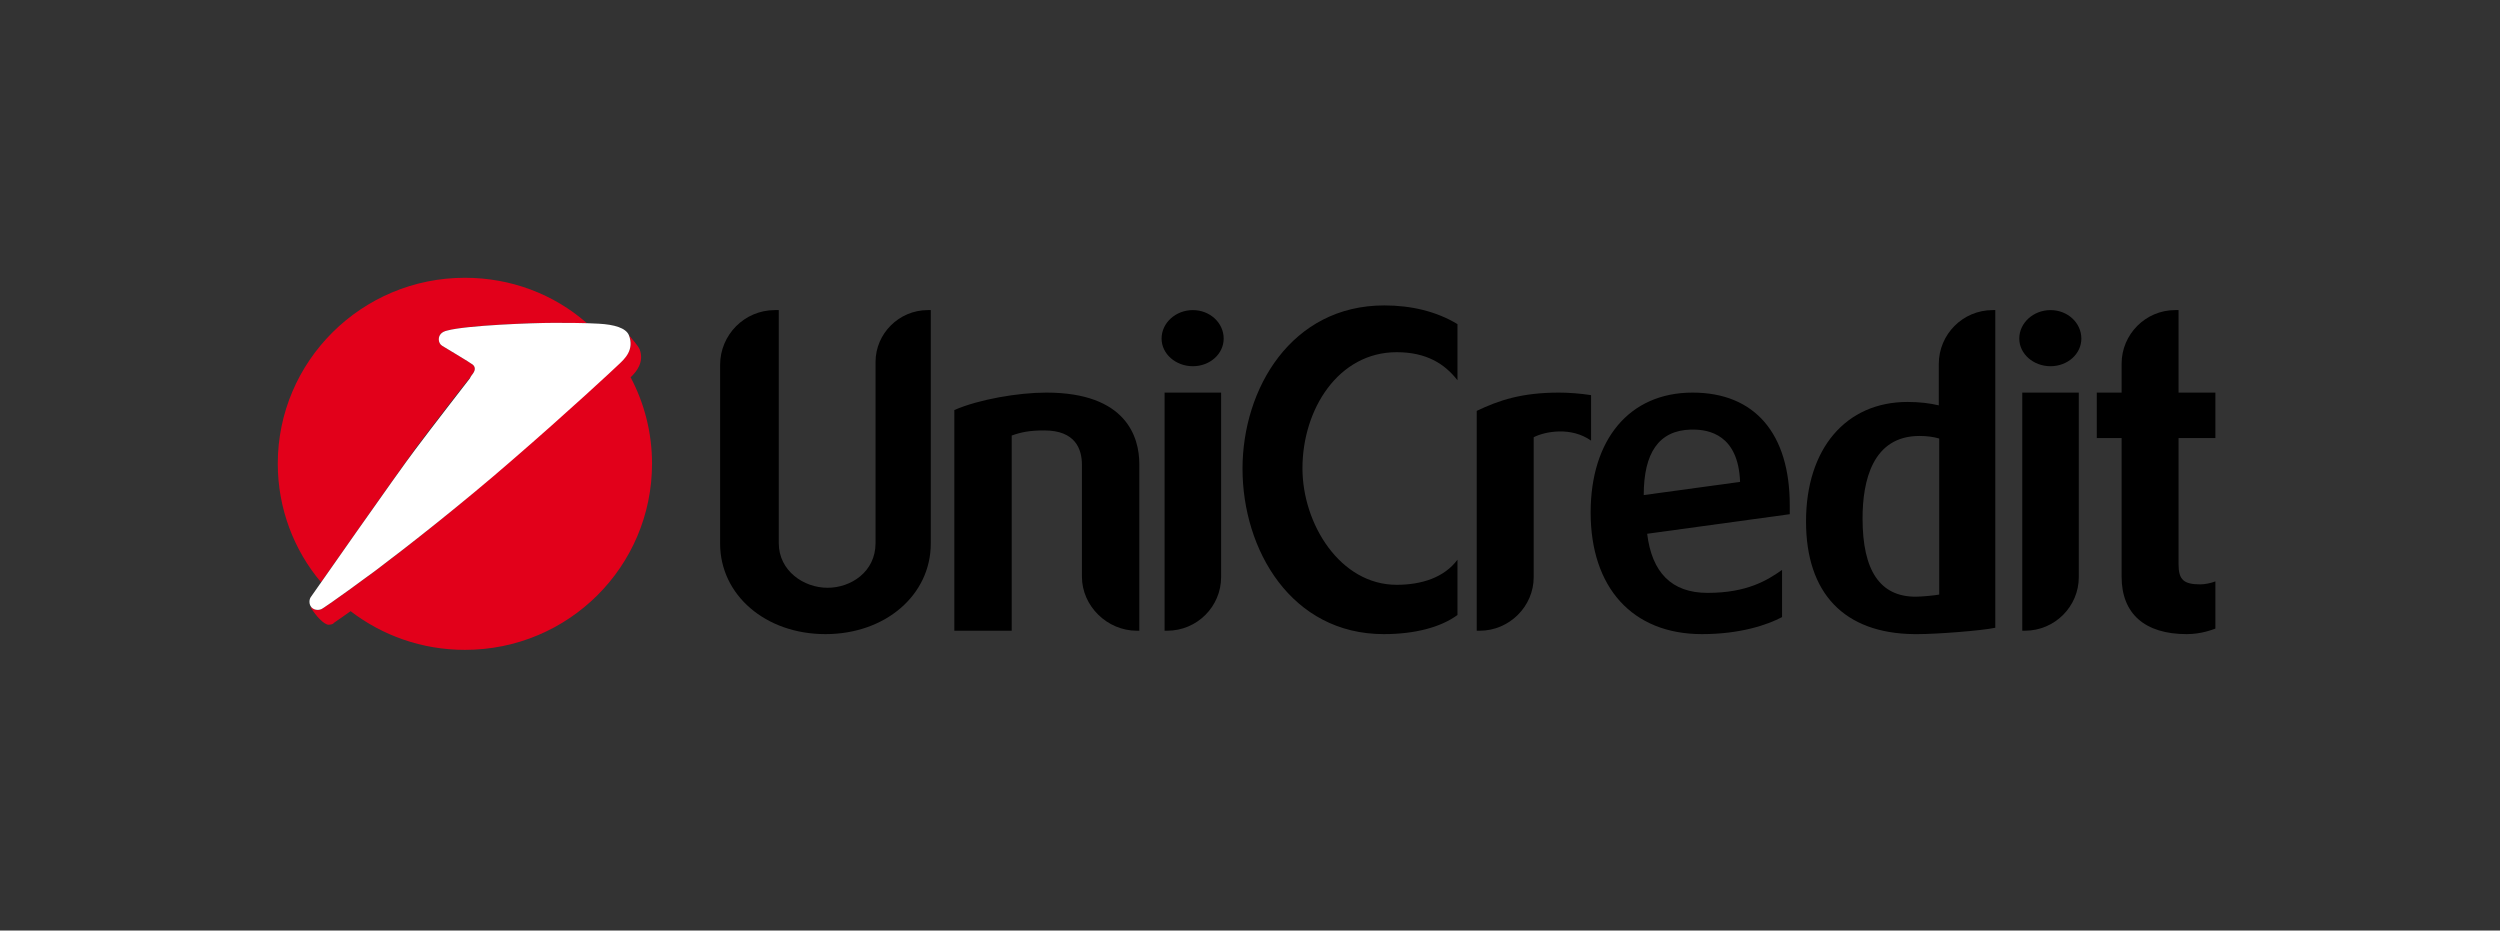
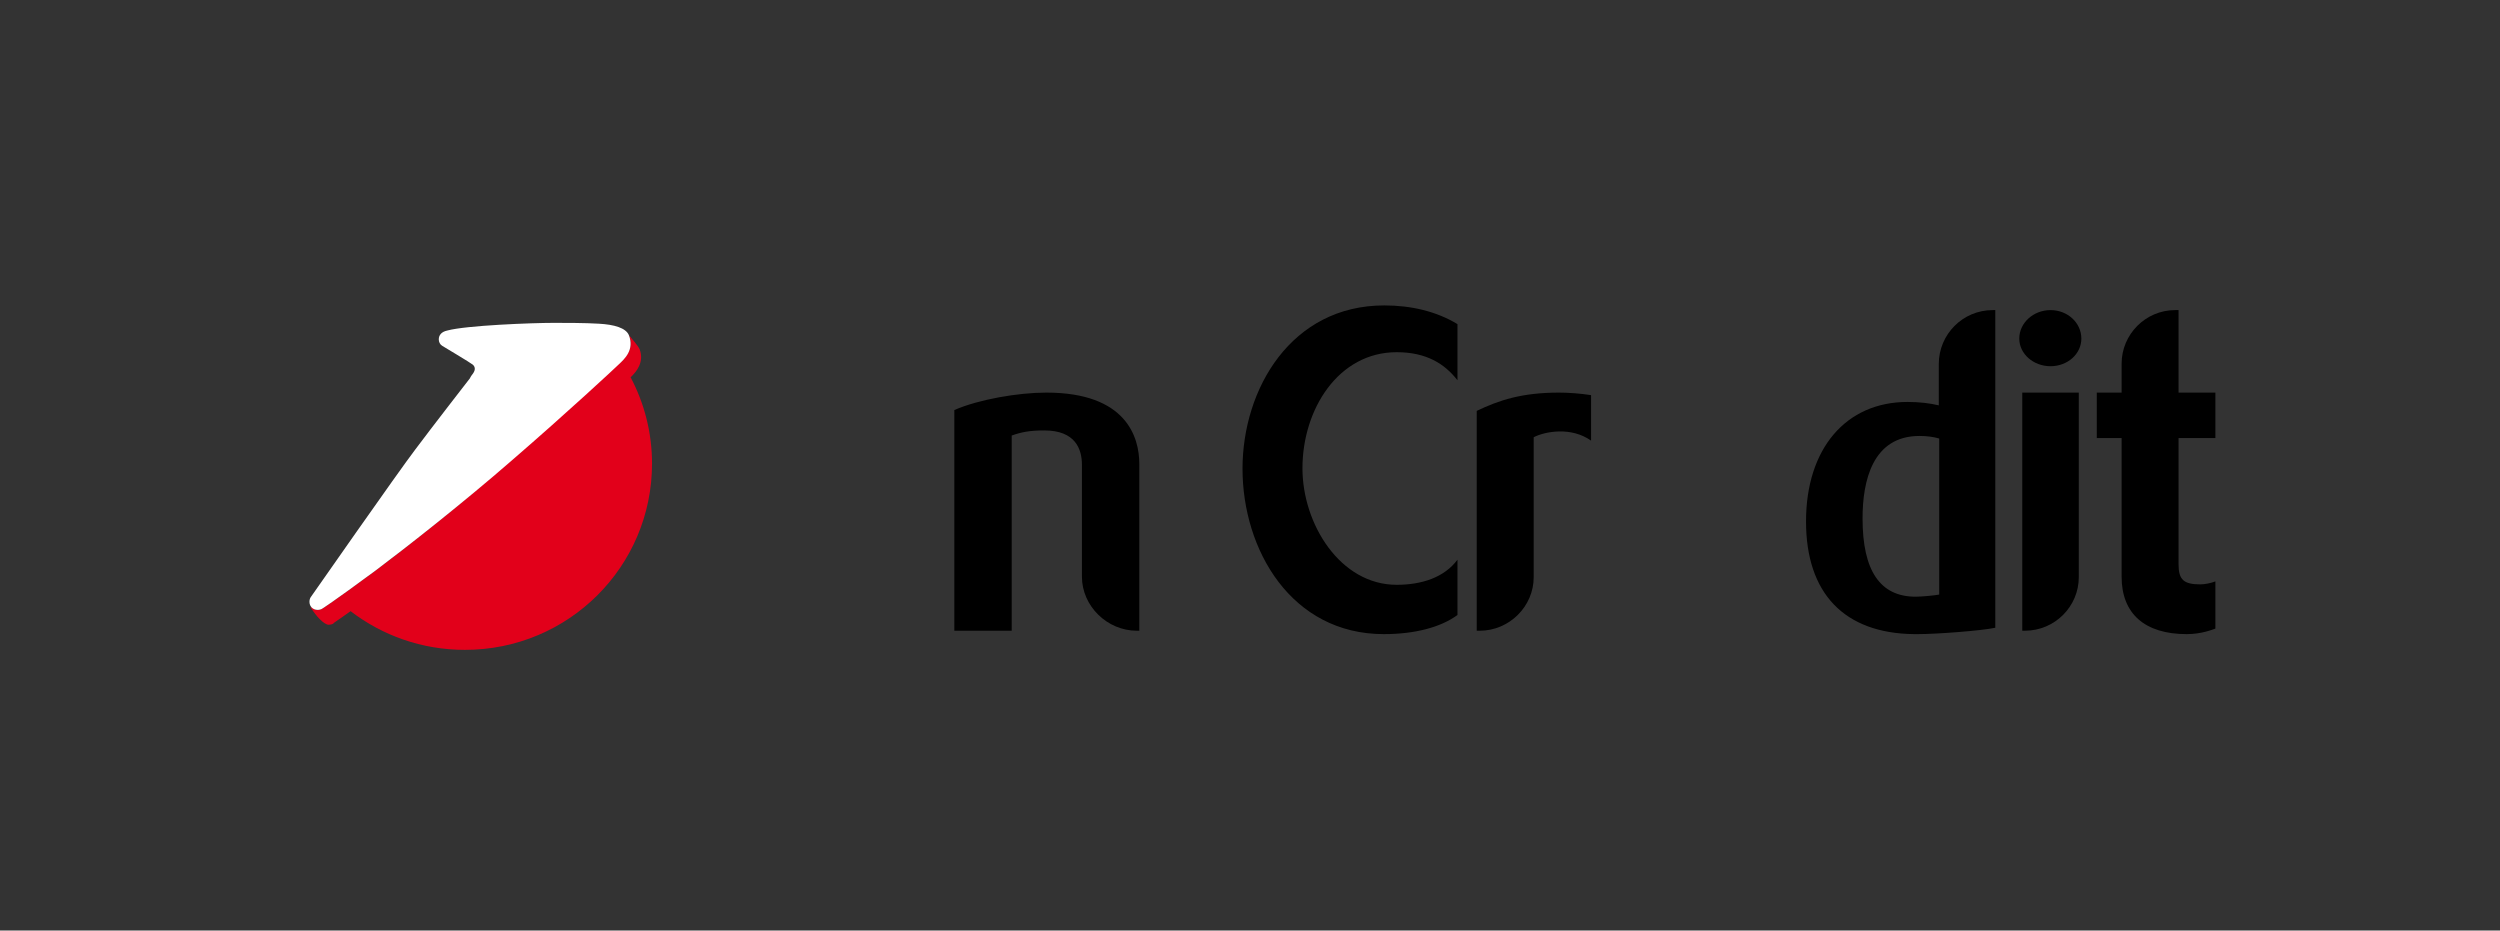
<svg xmlns="http://www.w3.org/2000/svg" width="180" height="67" viewBox="0 0 180 67" fill="none">
  <rect x="0" y="0" width="180" height="67" fill="#333333" stroke="none" />
-   <path fill-rule="evenodd" clip-rule="evenodd" d="M34.028 26.919L34.059 26.889C34.275 26.583 34.182 26.368 34.028 26.246C33.935 26.154 31.839 24.899 31.839 24.899C31.685 24.807 31.592 24.623 31.592 24.439C31.592 24.133 31.777 23.888 32.209 23.797C33.565 23.429 38.282 23.245 39.886 23.245C40.441 23.245 41.396 23.245 42.26 23.276L42.229 23.245C39.886 21.194 36.803 20 33.473 20C26.043 20 20 26.001 20 33.38C20 36.625 21.172 39.626 23.114 41.922V41.922C24.81 39.503 29.003 33.533 29.897 32.308C30.945 30.9 33.35 27.777 33.781 27.256L33.812 27.226L34.028 26.919Z" fill="#E2001A" />
  <path fill-rule="evenodd" clip-rule="evenodd" d="M25.241 44.004C27.523 45.749 30.359 46.79 33.473 46.79C40.934 46.79 46.946 40.789 46.946 33.38C46.946 31.145 46.391 29.032 45.404 27.164V27.164C45.867 26.736 46.391 26.032 46.052 25.144C45.929 24.868 45.404 24.286 45.281 24.133L45.312 24.195C45.651 25.174 45.004 25.787 44.51 26.215C44.264 26.46 40.842 29.644 36.803 33.135C33.319 36.227 29.342 39.35 27.06 41.065C23.823 43.453 23.207 43.82 23.207 43.82C23.114 43.881 22.991 43.912 22.867 43.912C22.682 43.912 22.497 43.82 22.405 43.698V43.698C22.374 43.728 22.374 43.789 22.405 43.789C22.744 44.34 23.33 44.983 23.669 44.983C23.762 44.983 23.916 44.953 24.008 44.892C23.977 44.861 24.224 44.739 25.241 44.004V44.004Z" fill="#E2001A" />
  <path fill-rule="evenodd" clip-rule="evenodd" d="M34.059 26.889C34.274 26.583 34.182 26.369 34.028 26.246C33.935 26.154 31.839 24.899 31.839 24.899C31.684 24.807 31.592 24.623 31.592 24.44C31.592 24.134 31.777 23.889 32.209 23.797C33.565 23.429 38.282 23.246 39.886 23.246C40.656 23.246 42.136 23.246 43.123 23.307C44.233 23.368 45.065 23.613 45.281 24.134C45.682 25.174 45.003 25.817 44.541 26.246C44.294 26.491 40.872 29.675 36.833 33.166C33.319 36.227 29.341 39.35 27.06 41.065C23.823 43.453 23.206 43.82 23.206 43.82C23.114 43.882 22.99 43.912 22.867 43.912C22.528 43.912 22.281 43.667 22.281 43.33C22.281 43.208 22.312 43.085 22.374 42.994C22.374 42.994 28.725 33.9 29.896 32.37C31.037 30.839 33.843 27.226 33.843 27.226C33.843 27.226 33.843 27.165 34.059 26.889Z" fill="white" />
-   <path d="M67.016 22.327V39.135C67.016 42.84 63.748 45.657 59.432 45.657C55.116 45.657 51.848 42.84 51.848 39.135V26.276C51.848 24.102 53.605 22.327 55.794 22.327H56.071V39.105C56.071 41.095 57.86 42.32 59.586 42.32C61.251 42.32 63.039 41.187 63.039 39.105V26.062C63.039 24.011 64.735 22.327 66.8 22.327H67.016Z" fill="black" />
  <path d="M75.341 28.267C81.106 28.267 82.031 31.481 82.031 33.41V45.412H81.846C79.718 45.412 77.899 43.636 77.899 41.524V33.471C77.899 32.339 77.437 30.991 75.186 30.991C74.138 30.991 73.522 31.114 72.843 31.359C72.843 31.634 72.843 45.412 72.843 45.412H68.712V29.522C70.469 28.756 73.306 28.267 75.341 28.267Z" fill="black" />
-   <path fill-rule="evenodd" clip-rule="evenodd" d="M88.105 24.378C88.105 23.245 87.118 22.327 85.885 22.327C84.652 22.327 83.634 23.245 83.634 24.378C83.634 25.48 84.652 26.368 85.885 26.368C87.118 26.368 88.105 25.48 88.105 24.378ZM87.92 41.554V28.267H83.85V45.412H84.035C86.193 45.412 87.92 43.667 87.92 41.554Z" fill="black" />
  <path d="M99.666 21.99C101.608 21.99 103.427 22.419 104.938 23.337V27.379C104.013 26.185 102.687 25.358 100.56 25.358C96.367 25.358 93.777 29.461 93.777 33.717C93.777 37.727 96.49 42.106 100.56 42.106C102.348 42.106 103.982 41.585 104.938 40.299V44.279C103.735 45.167 101.855 45.657 99.635 45.657C92.976 45.657 89.461 39.595 89.461 33.747C89.461 27.991 92.976 21.99 99.666 21.99Z" fill="black" />
  <path d="M112.245 28.267C112.923 28.267 113.786 28.328 114.557 28.45V31.726C113.139 30.716 111.258 31.053 110.426 31.481V41.554C110.426 43.667 108.668 45.412 106.541 45.412H106.325V29.583C107.928 28.818 109.562 28.267 112.245 28.267Z" fill="black" />
-   <path fill-rule="evenodd" clip-rule="evenodd" d="M118.596 38.431L128.863 37.023V36.38C128.863 31.236 126.365 28.267 121.864 28.267C117.301 28.267 114.526 31.665 114.526 36.901C114.526 42.289 117.517 45.657 122.542 45.657C125.317 45.657 127.259 44.983 128.308 44.432V41.034C127.259 41.769 125.81 42.687 122.943 42.687C120.353 42.687 118.935 41.218 118.596 38.431ZM121.895 30.93C123.035 30.93 125.163 31.298 125.286 34.696L118.349 35.645C118.349 32.614 119.428 30.991 121.74 30.93H121.895Z" fill="black" />
  <path fill-rule="evenodd" clip-rule="evenodd" d="M143.661 45.198V22.327H143.476C141.318 22.327 139.592 24.072 139.592 26.215V29.185C138.944 29.032 138.204 28.94 137.341 28.94C132.901 28.94 130.034 32.308 130.034 37.543C130.034 42.718 132.778 45.596 137.803 45.657H138.081C139.437 45.657 142.675 45.412 143.661 45.198ZM138.204 31.389C138.729 31.389 139.191 31.45 139.623 31.573V42.809C139.314 42.87 138.359 42.962 137.927 42.962C135.368 42.962 134.104 41.095 134.104 37.329C134.104 34.635 134.813 31.389 138.204 31.389Z" fill="black" />
  <path fill-rule="evenodd" clip-rule="evenodd" d="M149.858 24.378C149.858 23.245 148.872 22.327 147.638 22.327C146.405 22.327 145.388 23.245 145.388 24.378C145.388 25.48 146.405 26.368 147.638 26.368C148.872 26.368 149.858 25.48 149.858 24.378ZM149.673 41.554V28.267H145.604V45.412H145.788C147.947 45.412 149.673 43.667 149.673 41.554Z" fill="black" />
  <path d="M156.856 22.327V28.266H159.508V31.542H156.856V40.636C156.856 41.738 157.226 42.075 158.429 42.075C158.737 42.075 159.2 41.983 159.508 41.86V45.259C159.323 45.32 158.521 45.657 157.442 45.657C154.421 45.657 152.756 44.187 152.756 41.523V31.542H150.968V28.266H152.756V26.184C152.756 24.072 154.482 22.327 156.61 22.327H156.856Z" fill="black" />
</svg>